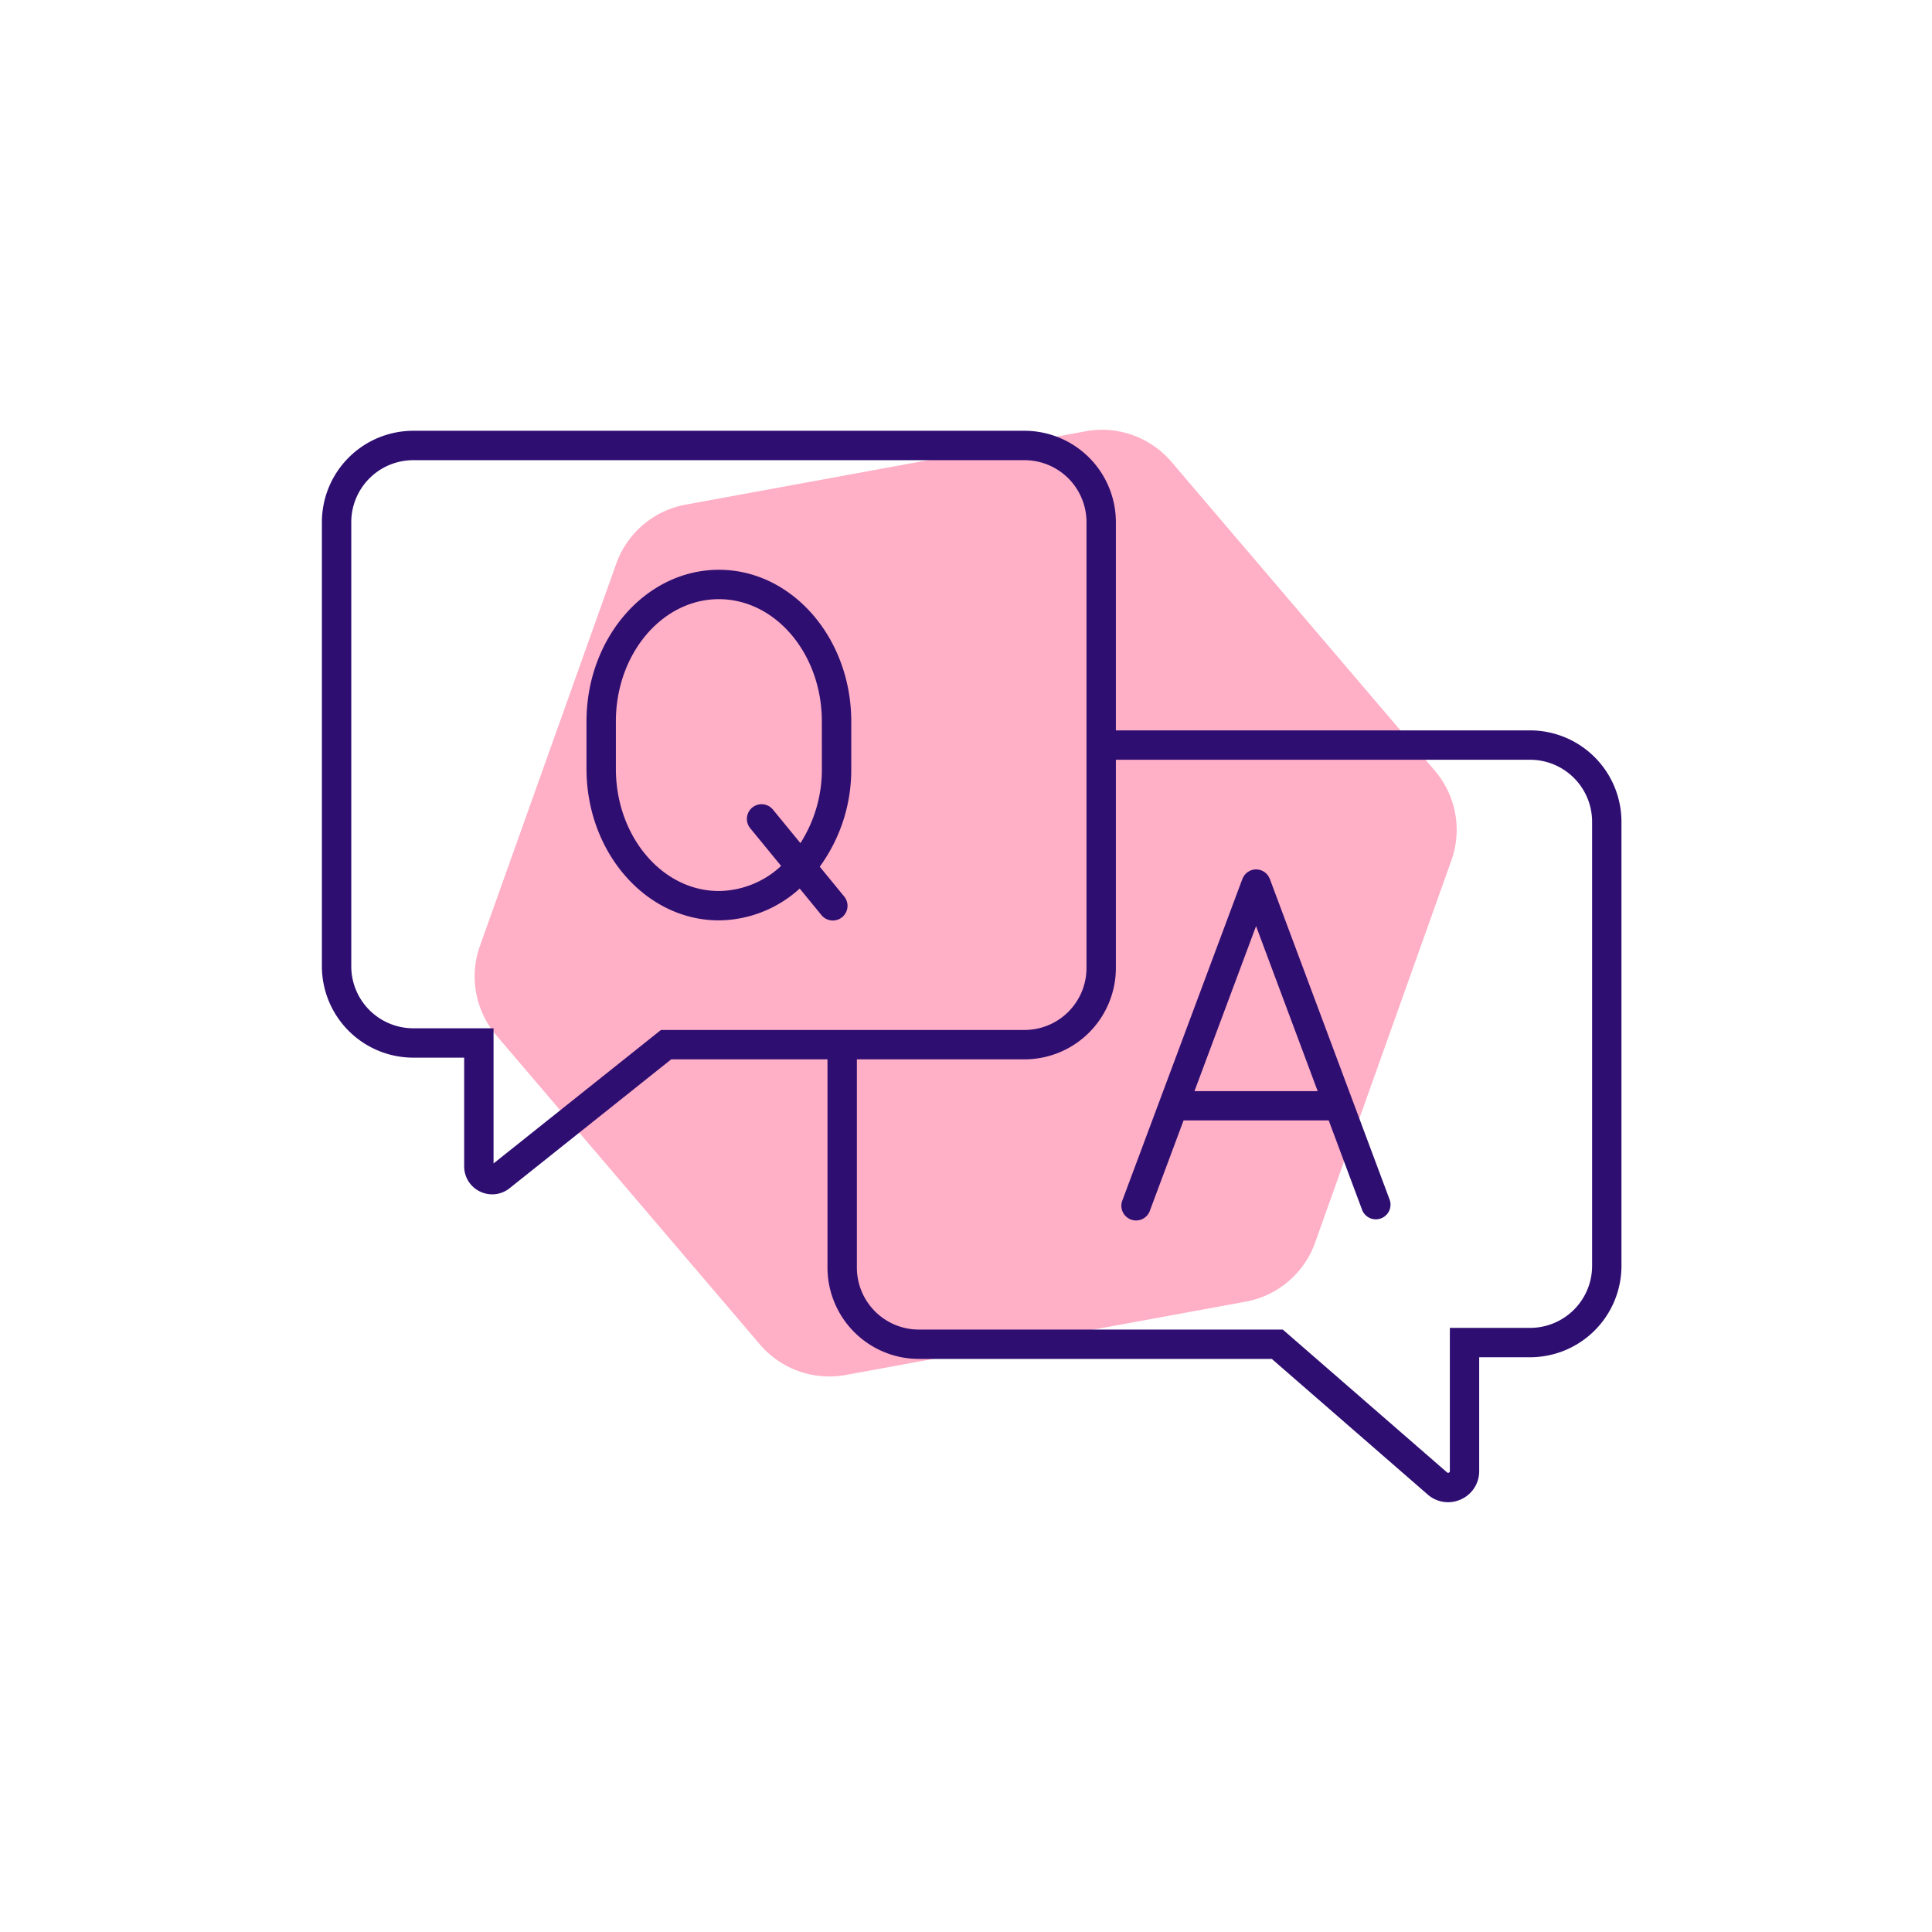
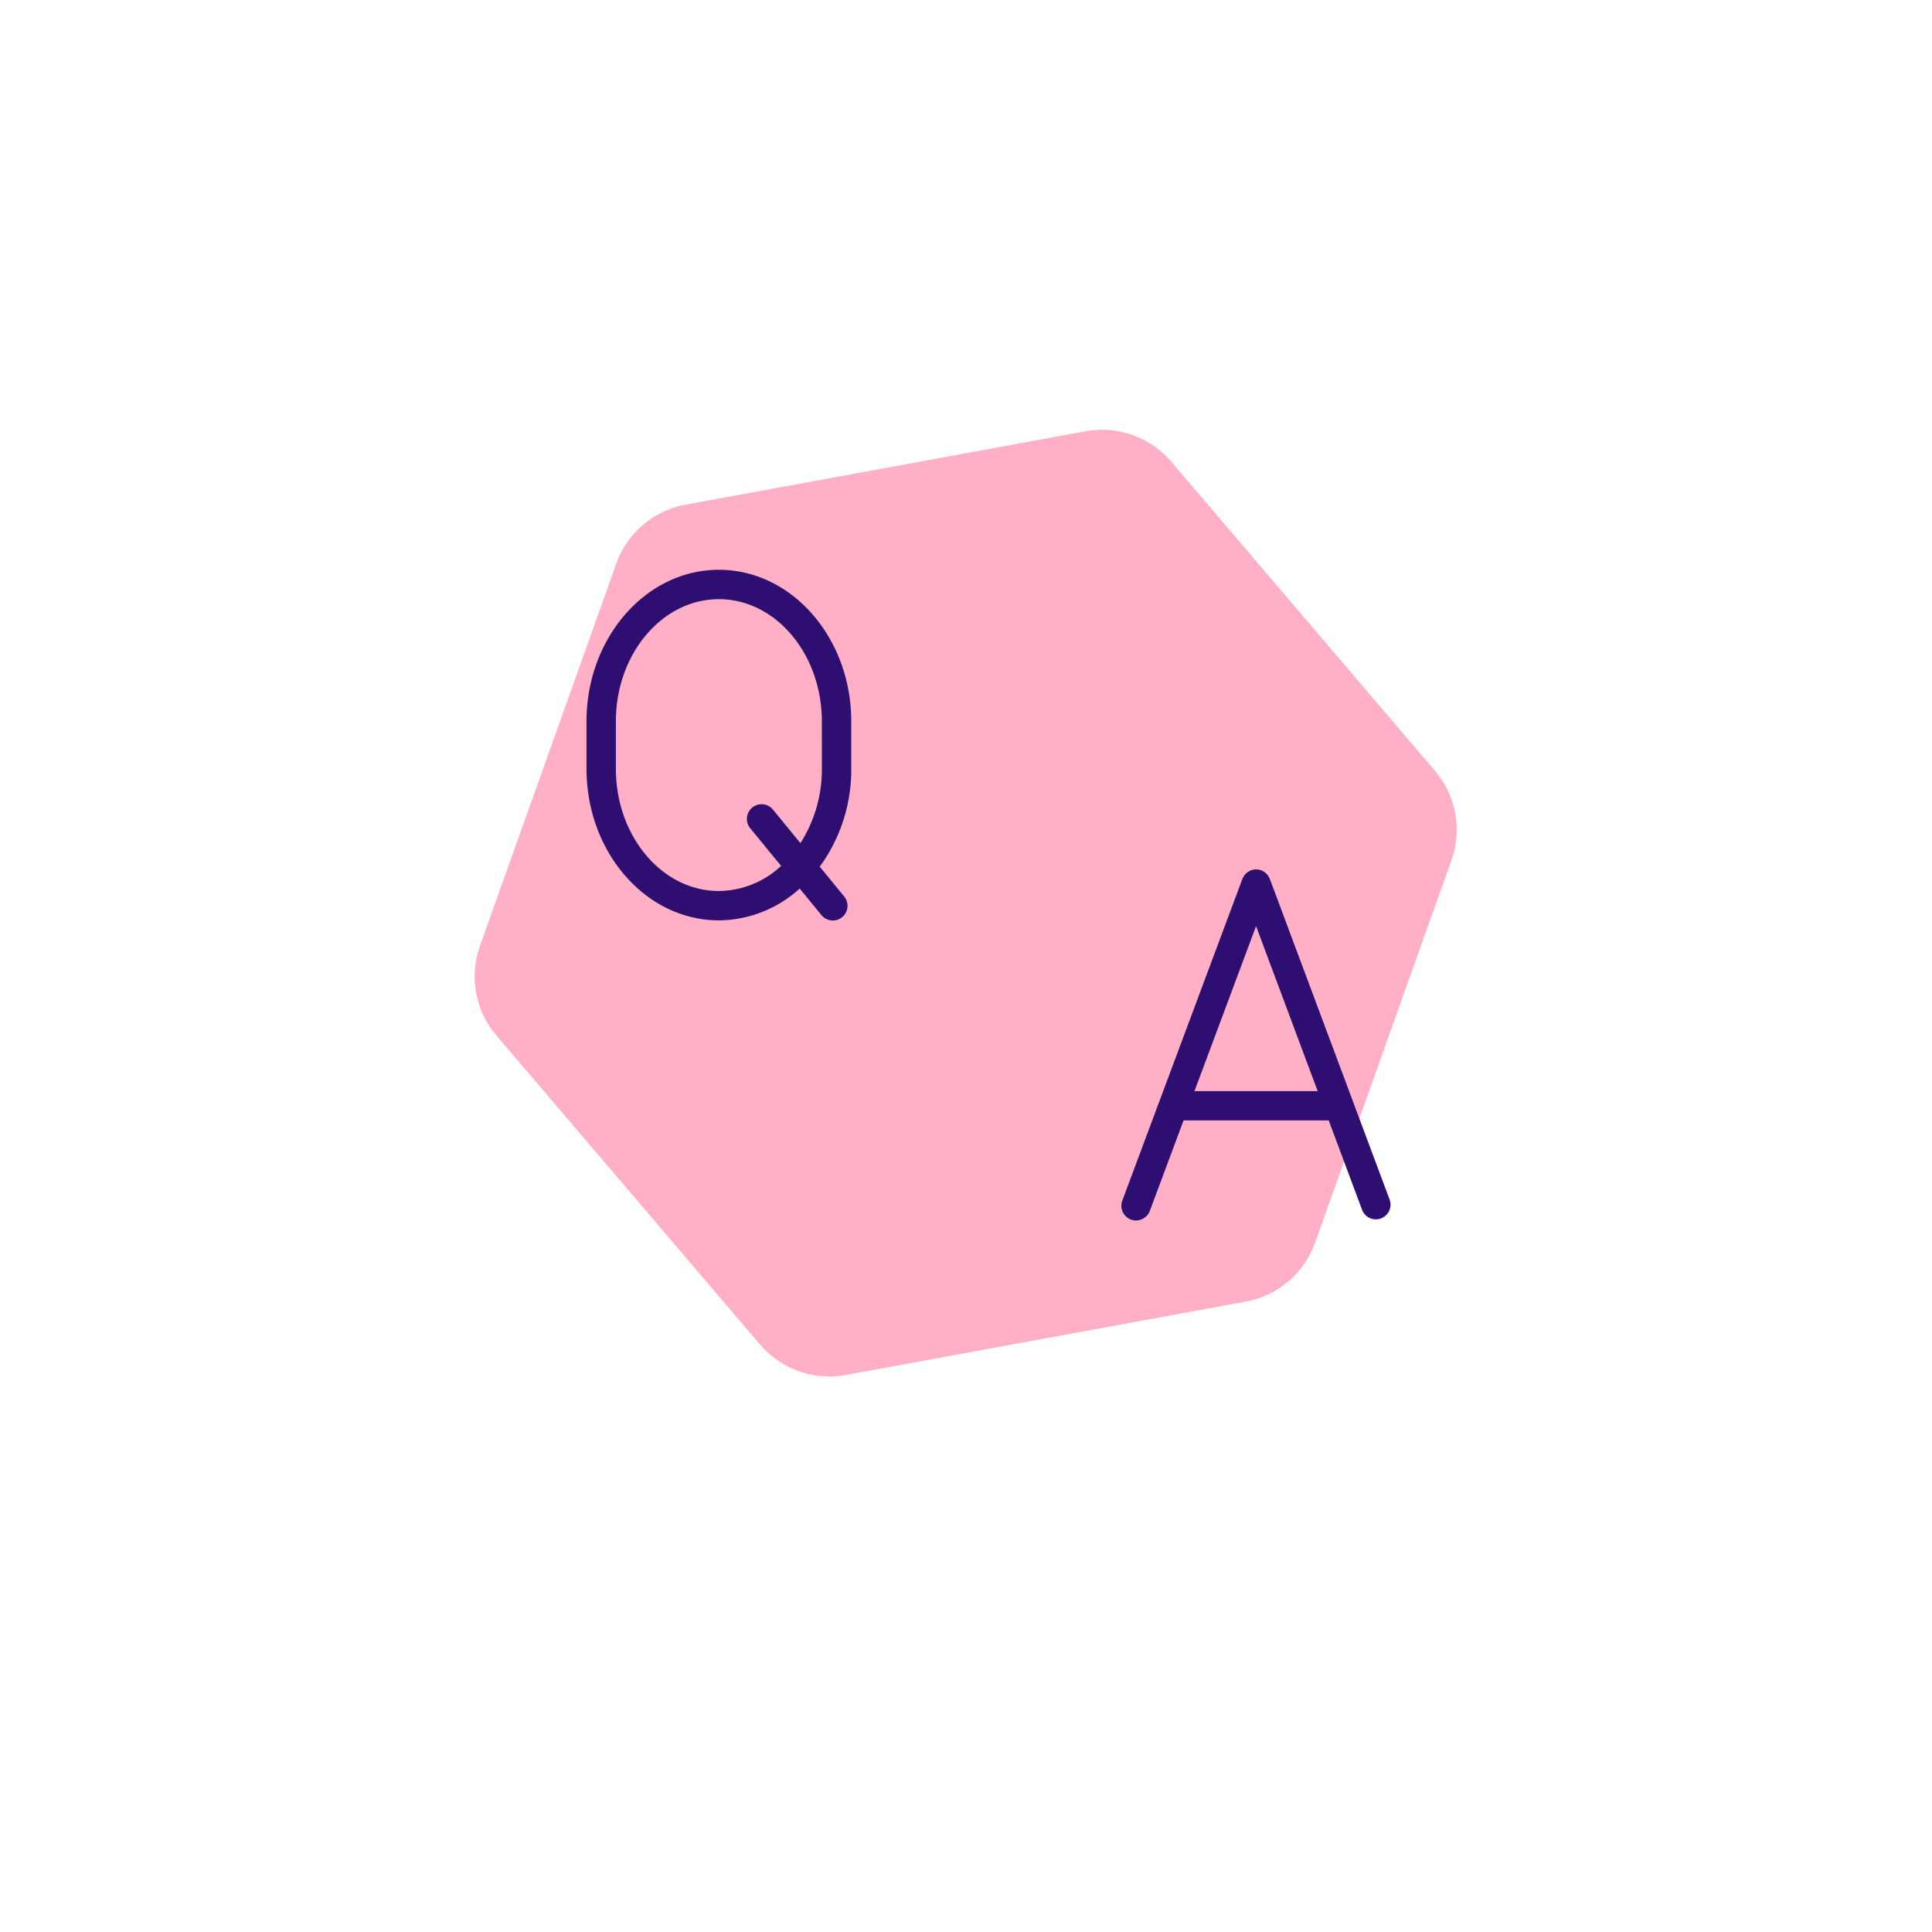
<svg xmlns="http://www.w3.org/2000/svg" width="170" height="170" viewBox="0 0 170 170">
  <g id="Group_6151" data-name="Group 6151" transform="translate(13383 -6239)">
-     <rect id="Rectangle_4515" data-name="Rectangle 4515" width="170" height="170" transform="translate(-13383 6239)" fill="#fff" />
    <g id="_16766_DoE_SA_FeatureContentIcon_1" data-name="16766 DoE_SA_FeatureContentIcon_1" transform="translate(-13354.677 6276.819)">
      <g id="Group_5610" data-name="Group 5610" transform="translate(13.443 0)">
        <path id="Path_6290" data-name="Path 6290" d="M88,31.132l-35.18,6.451a8.022,8.022,0,0,0-6.111,5.194L34.713,76.416a8,8,0,0,0,1.451,7.879l23.185,27.186a8.031,8.031,0,0,0,7.56,2.686l35.18-6.451a8.022,8.022,0,0,0,6.111-5.192l11.994-33.639a8,8,0,0,0-1.449-7.878L95.556,33.818A8.029,8.029,0,0,0,88,31.132" transform="translate(-34.249 -31)" fill="#ffafc6" />
      </g>
      <g id="Group_6126" data-name="Group 6126" transform="translate(0 0.088)">
-         <path id="Path_6808" data-name="Path 6808" d="M124.964,57.463H88.513V39.139A8.047,8.047,0,0,0,80.475,31.1H26.687a8.047,8.047,0,0,0-8.038,8.037V78.222a8.047,8.047,0,0,0,8.038,8.038h4.481v9.562a2.444,2.444,0,0,0,1.394,2.218,2.446,2.446,0,0,0,2.605-.293l14.22-11.339H63.137v18.323a8.047,8.047,0,0,0,8.038,8.038h31.057L115.95,124.7a2.714,2.714,0,0,0,1.787.677,2.759,2.759,0,0,0,1.144-.251,2.708,2.708,0,0,0,1.6-2.49V112.622h4.481A8.047,8.047,0,0,0,133,104.583V65.5A8.047,8.047,0,0,0,124.964,57.463ZM48.483,83.824,33.753,95.568V83.675H26.687a5.459,5.459,0,0,1-5.453-5.453V39.139a5.459,5.459,0,0,1,5.453-5.452H80.475a5.459,5.459,0,0,1,5.453,5.452V78.371a5.459,5.459,0,0,1-5.453,5.453Zm81.934,20.76a5.459,5.459,0,0,1-5.453,5.453H117.9v12.6a.134.134,0,0,1-.088.137.136.136,0,0,1-.162-.024L103.2,110.186H71.176a5.459,5.459,0,0,1-5.453-5.453V86.409H80.475a8.047,8.047,0,0,0,8.038-8.038V60.048h36.451a5.459,5.459,0,0,1,5.453,5.453Z" transform="translate(-18.648 -31.102)" fill="#2f0e72" />
        <path id="Path_6809" data-name="Path 6809" d="M57.316,45.293c-6.423,0-11.648,5.986-11.648,13.342V62.8c0,7.357,5.225,13.342,11.648,13.342a10.678,10.678,0,0,0,7.111-2.8l1.906,2.326a1.293,1.293,0,1,0,2-1.639l-2.14-2.611A14.467,14.467,0,0,0,68.964,62.8V58.636C68.964,51.279,63.739,45.293,57.316,45.293ZM66.379,62.8a12.027,12.027,0,0,1-1.887,6.545l-2.428-2.962a1.293,1.293,0,0,0-2,1.639l2.728,3.329a8.137,8.137,0,0,1-5.477,2.207c-5,0-9.062-4.825-9.062-10.757V58.636c0-5.932,4.065-10.757,9.062-10.757s9.062,4.825,9.062,10.757Z" transform="translate(-22.384 -33.064)" fill="#2f0e72" />
        <path id="Path_6810" data-name="Path 6810" d="M113.35,76.727c-.005-.014-.013-.025-.019-.038a1.288,1.288,0,0,0-.063-.128c-.018-.034-.036-.067-.057-.1a1.3,1.3,0,0,0-.082-.106c-.025-.03-.049-.06-.076-.087a1.288,1.288,0,0,0-.1-.088c-.03-.024-.06-.049-.092-.071s-.075-.045-.114-.066-.073-.039-.111-.054c-.015-.006-.028-.016-.044-.022s-.052-.013-.078-.021-.08-.023-.121-.032a1.282,1.282,0,0,0-.127-.018c-.042,0-.083-.007-.125-.007s-.083,0-.124.007a1.238,1.238,0,0,0-.128.018c-.041.008-.08.019-.119.031s-.054.011-.081.021-.03.016-.046.023c-.036.015-.07.033-.1.052a1.313,1.313,0,0,0-.12.069c-.03.02-.057.043-.084.065a1.264,1.264,0,0,0-.108.094c-.025.025-.047.053-.071.081a1.313,1.313,0,0,0-.087.112c-.02.03-.037.062-.054.094a1.267,1.267,0,0,0-.065.131c-.005.013-.014.024-.019.038l-10.549,28.261a1.293,1.293,0,1,0,2.422.9l2.952-7.91h12.771l2.953,7.91a1.293,1.293,0,0,0,2.422-.9ZM106.718,95.4l5.42-14.522L117.56,95.4Z" transform="translate(-29.938 -37.295)" fill="#2f0e72" />
      </g>
    </g>
  </g>
</svg>